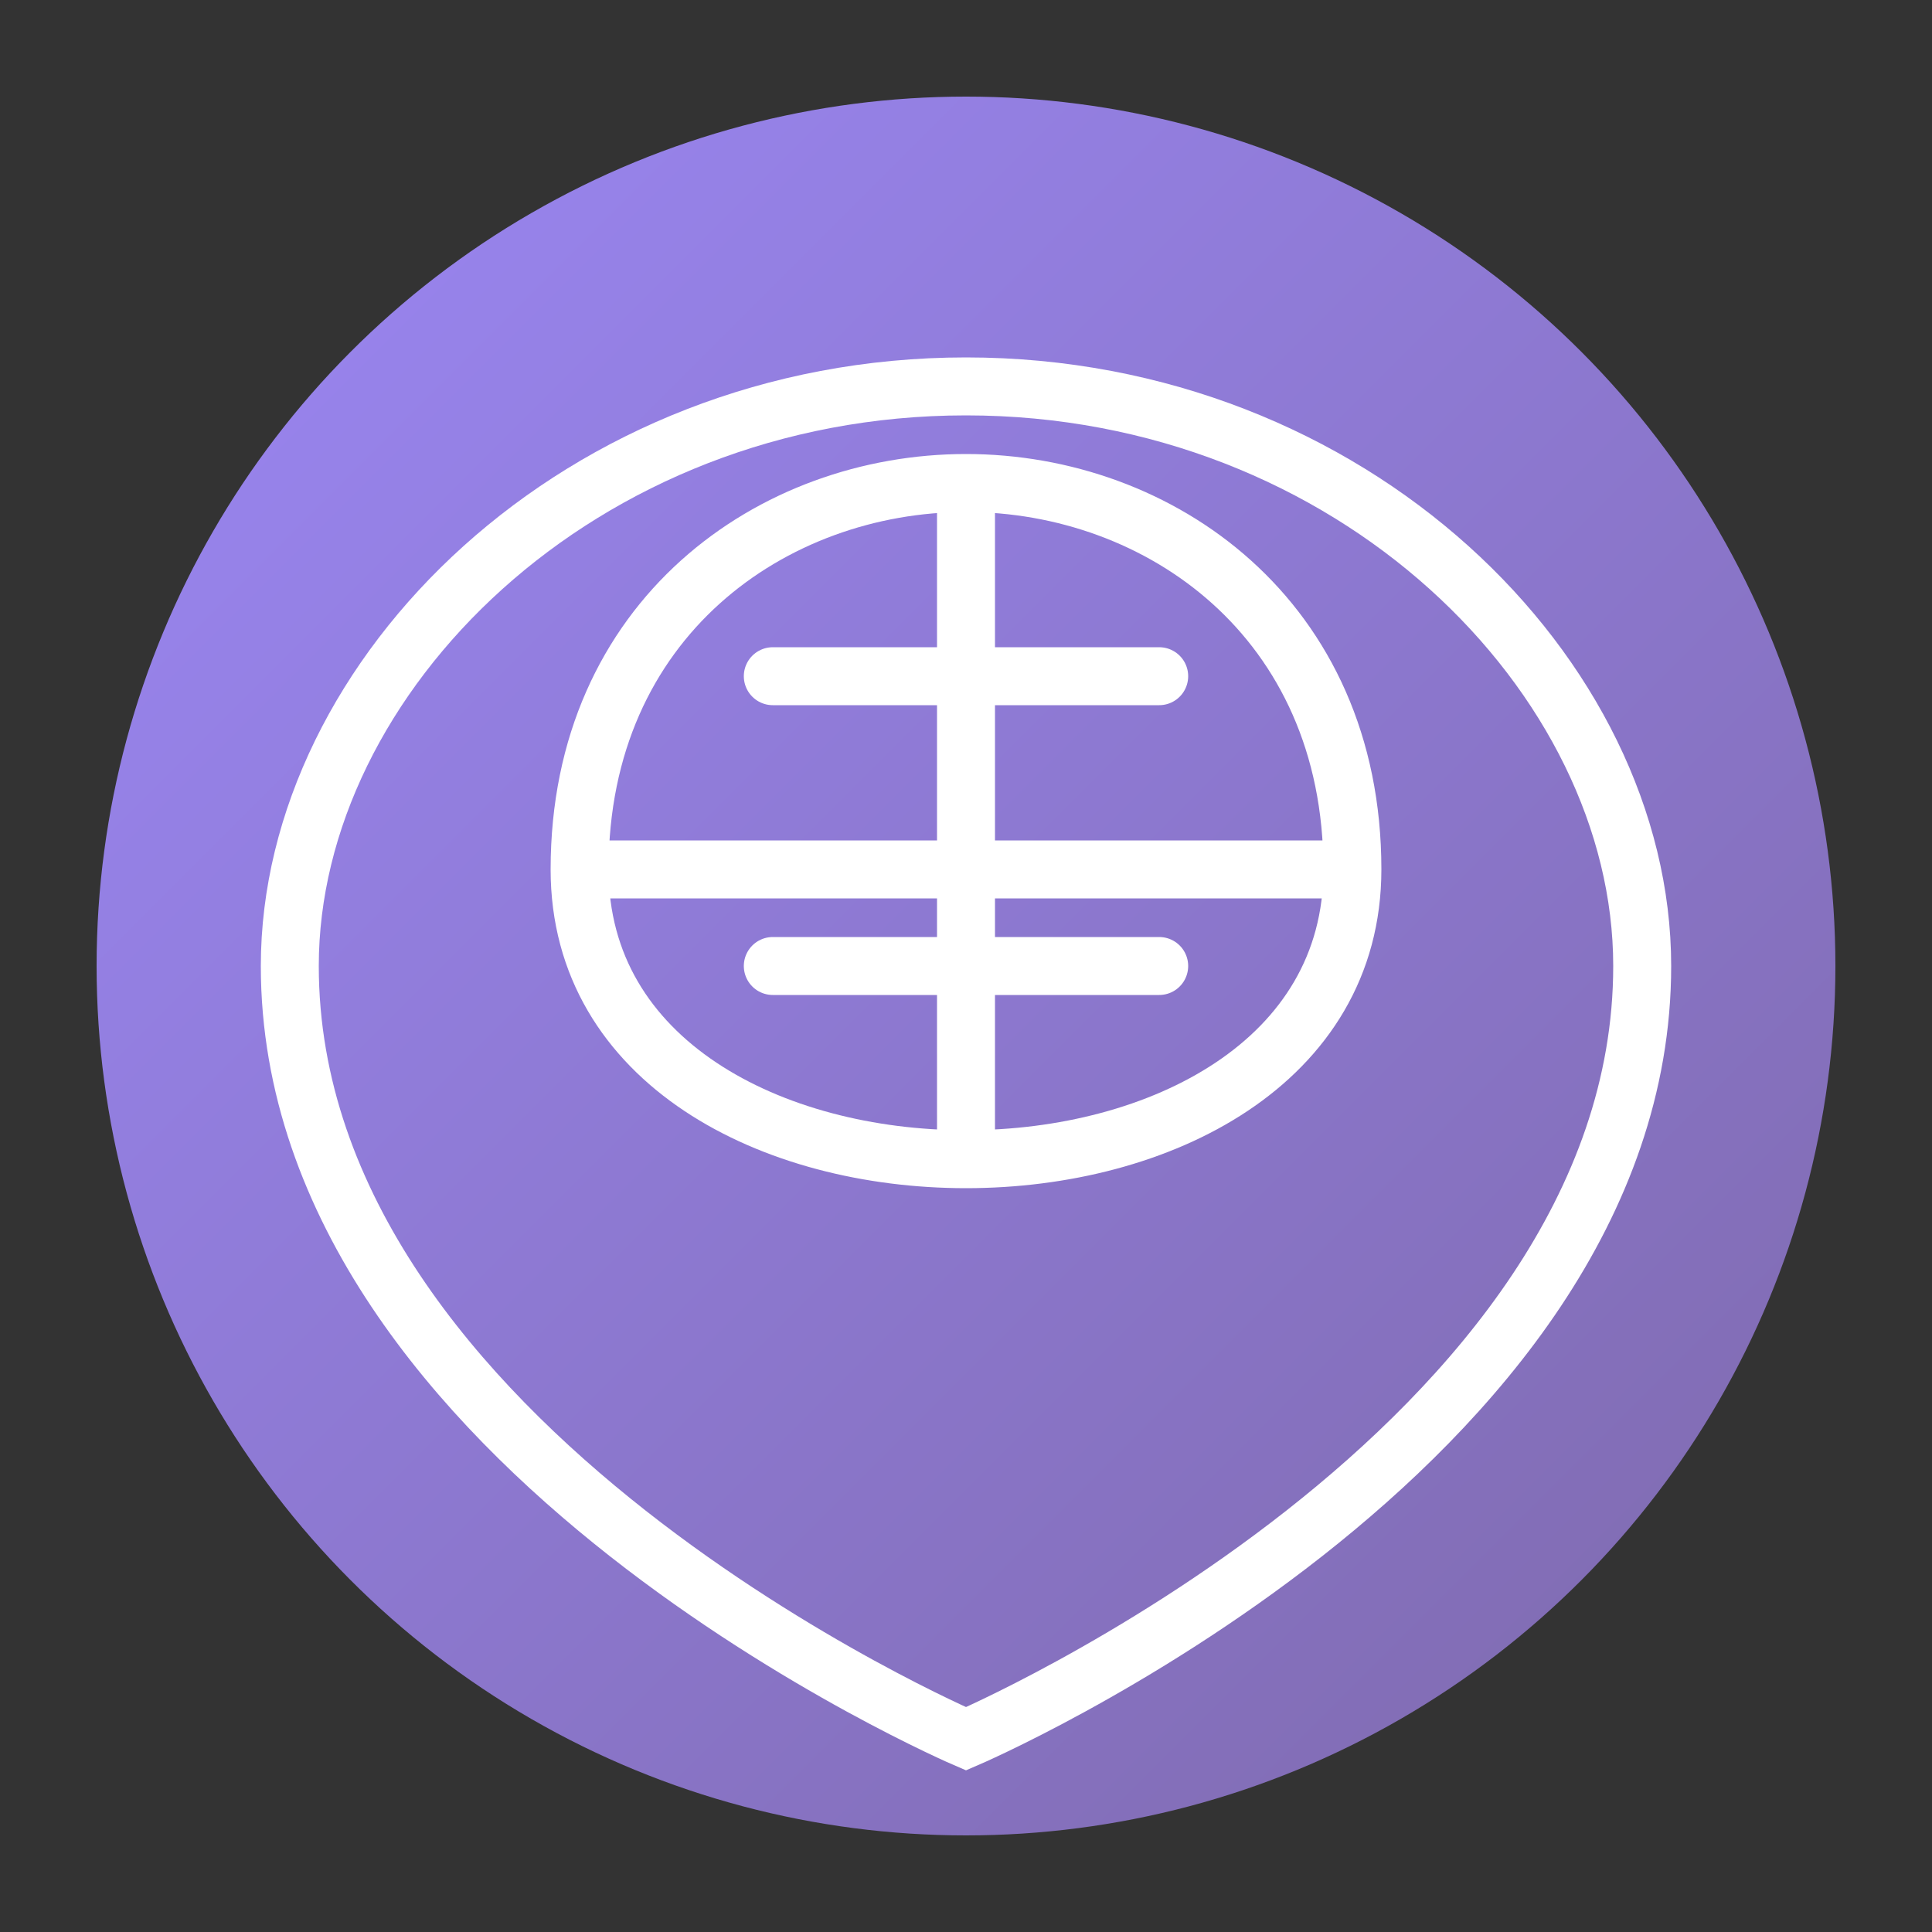
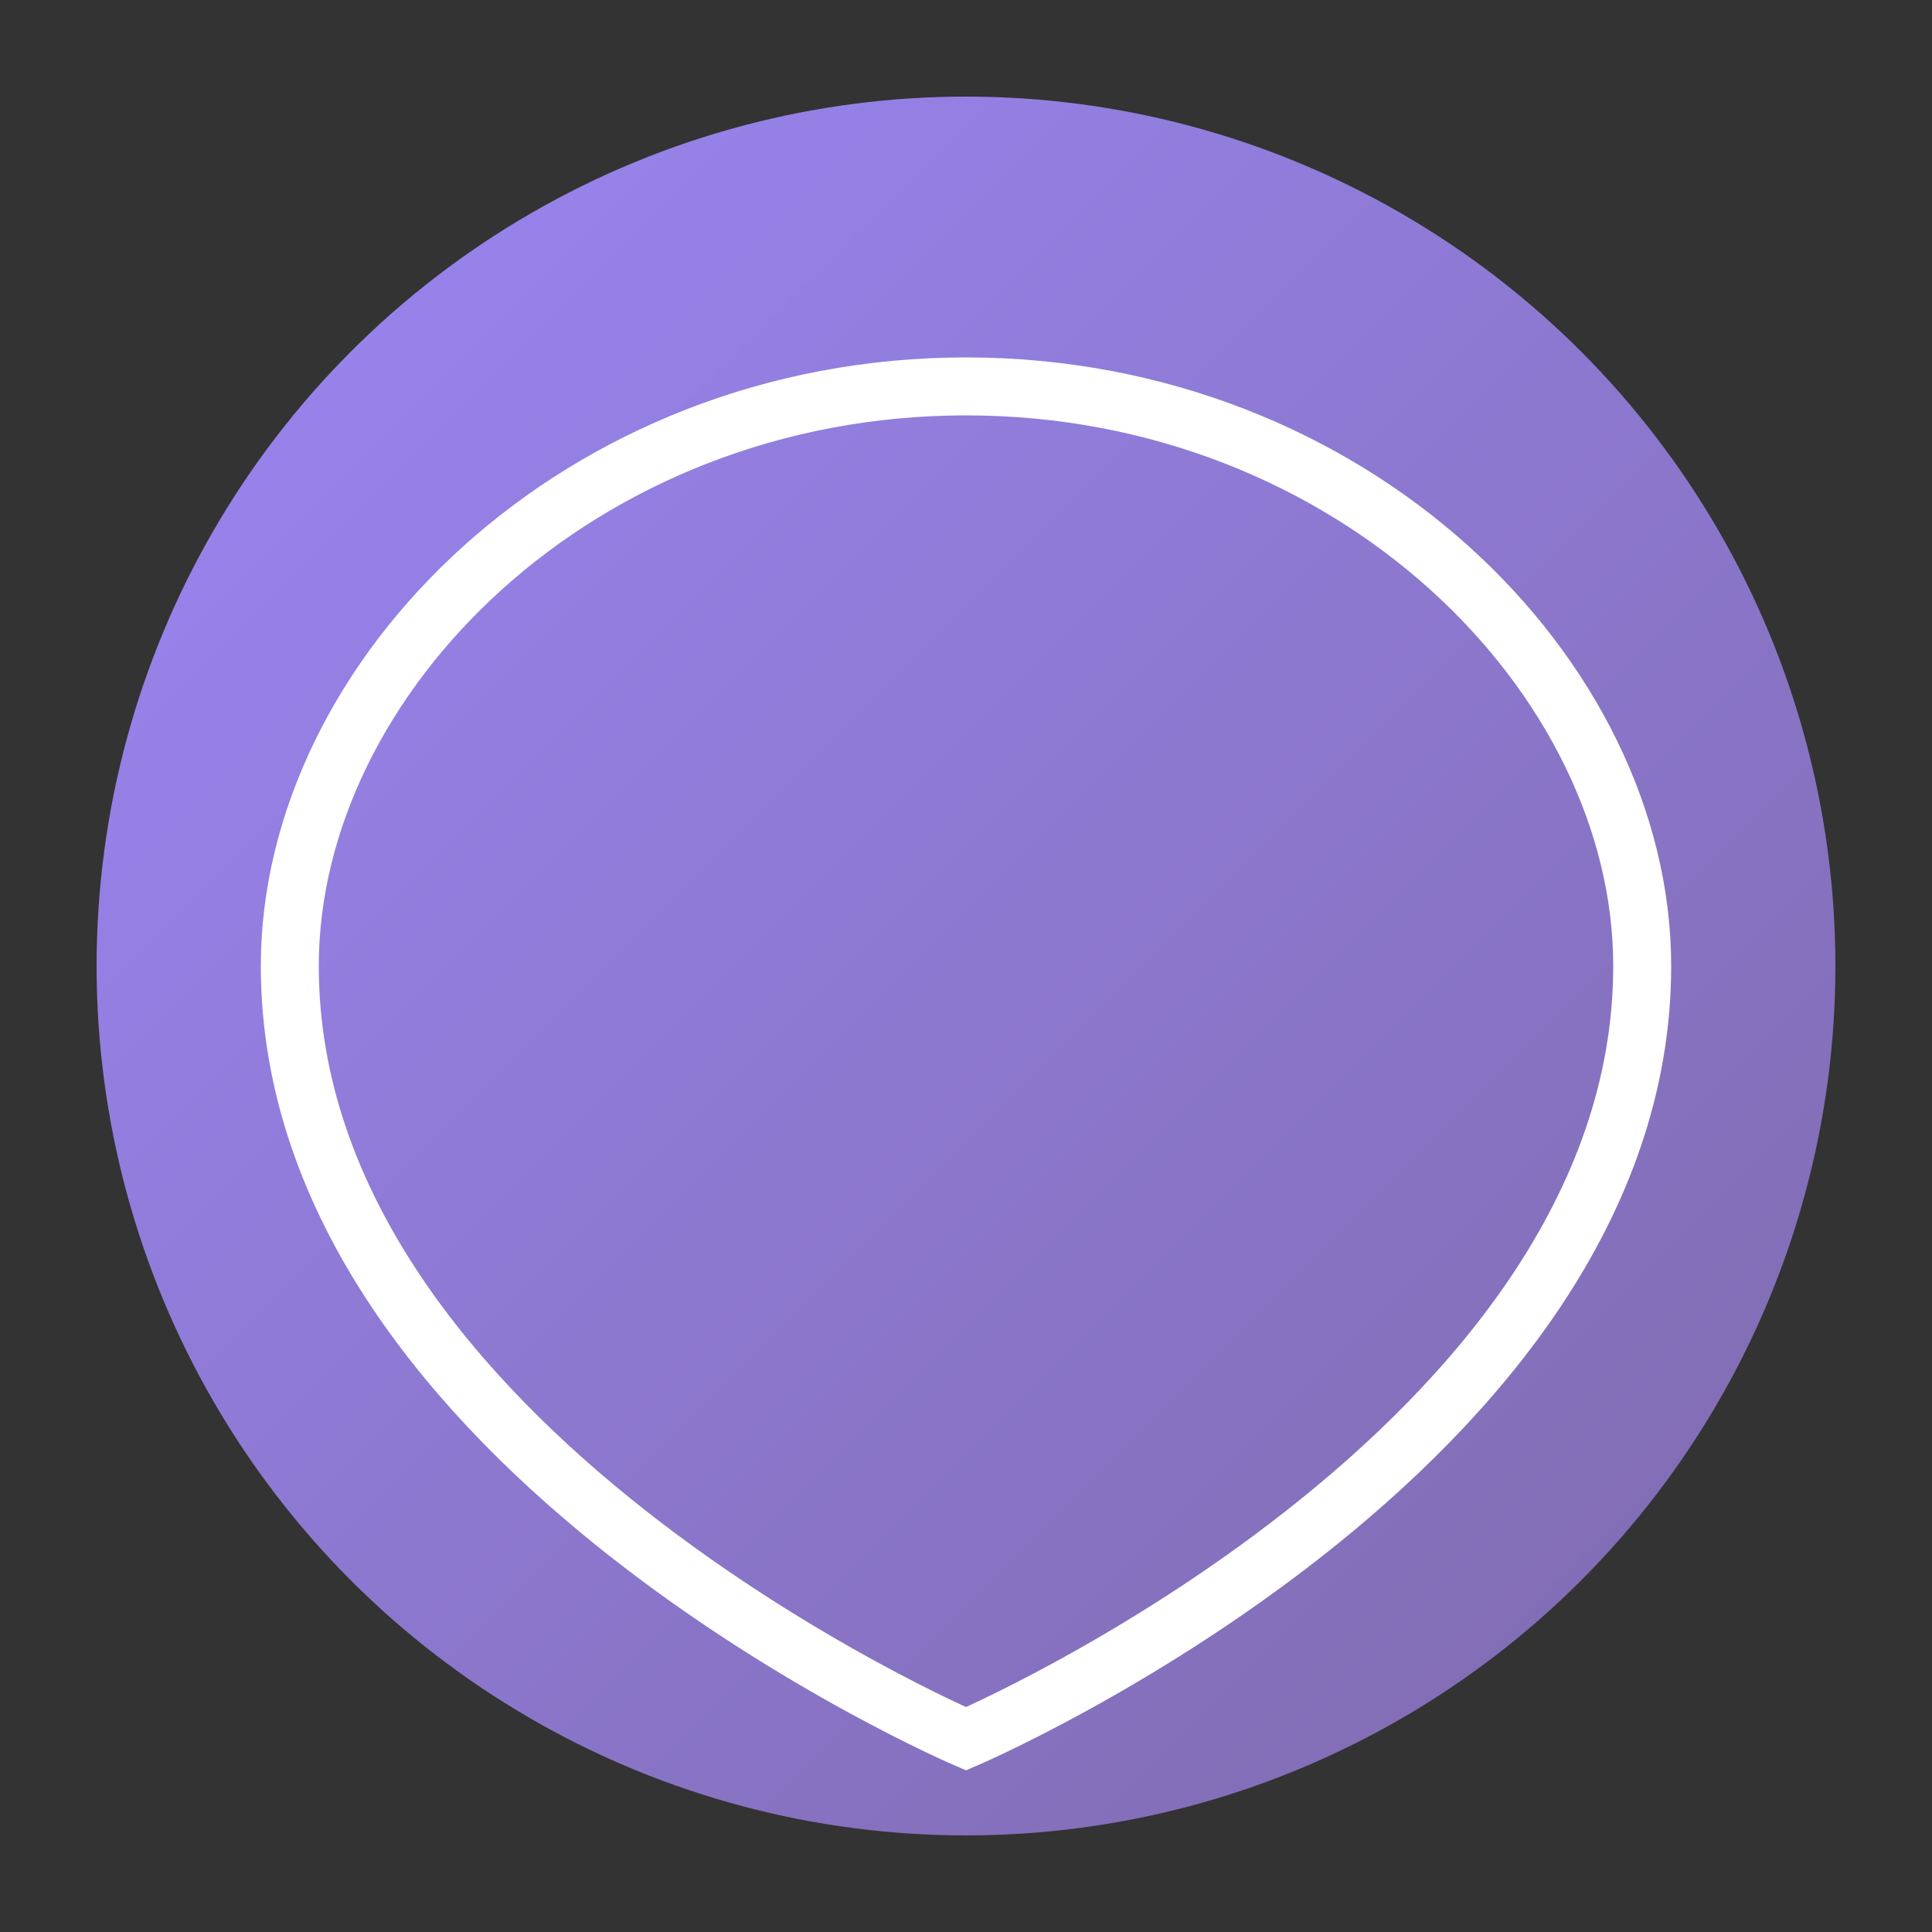
<svg xmlns="http://www.w3.org/2000/svg" viewBox="0 0 100 100">
  <rect x="0" y="0" width="100" height="100" fill="#333333" stroke="none" />
  <defs>
    <linearGradient id="grad1" x1="0%" y1="0%" x2="100%" y2="100%">
      <stop offset="0%" style="stop-color:#9b87f5;stop-opacity:1" />
      <stop offset="100%" style="stop-color:#7E69AB;stop-opacity:1" />
    </linearGradient>
  </defs>
  <circle cx="50" cy="50" r="45" fill="url(#grad1)" />
  <path d="M50 20 C30 20 15 35 15 50 C15 75 50 90 50 90 C50 90 85 75 85 50 C85 35 70 20 50 20 Z" fill="none" stroke="white" stroke-width="3" />
-   <path d="M50 25 C40 25 30 32 30 45 C30 55 40 60 50 60 C60 60 70 55 70 45 C70 32 60 25 50 25 M50 25 V60 M30 45 L70 45 M40 35 L60 35 M40 50 L60 50" stroke="white" stroke-width="3" stroke-linecap="round" fill="none" />
</svg>